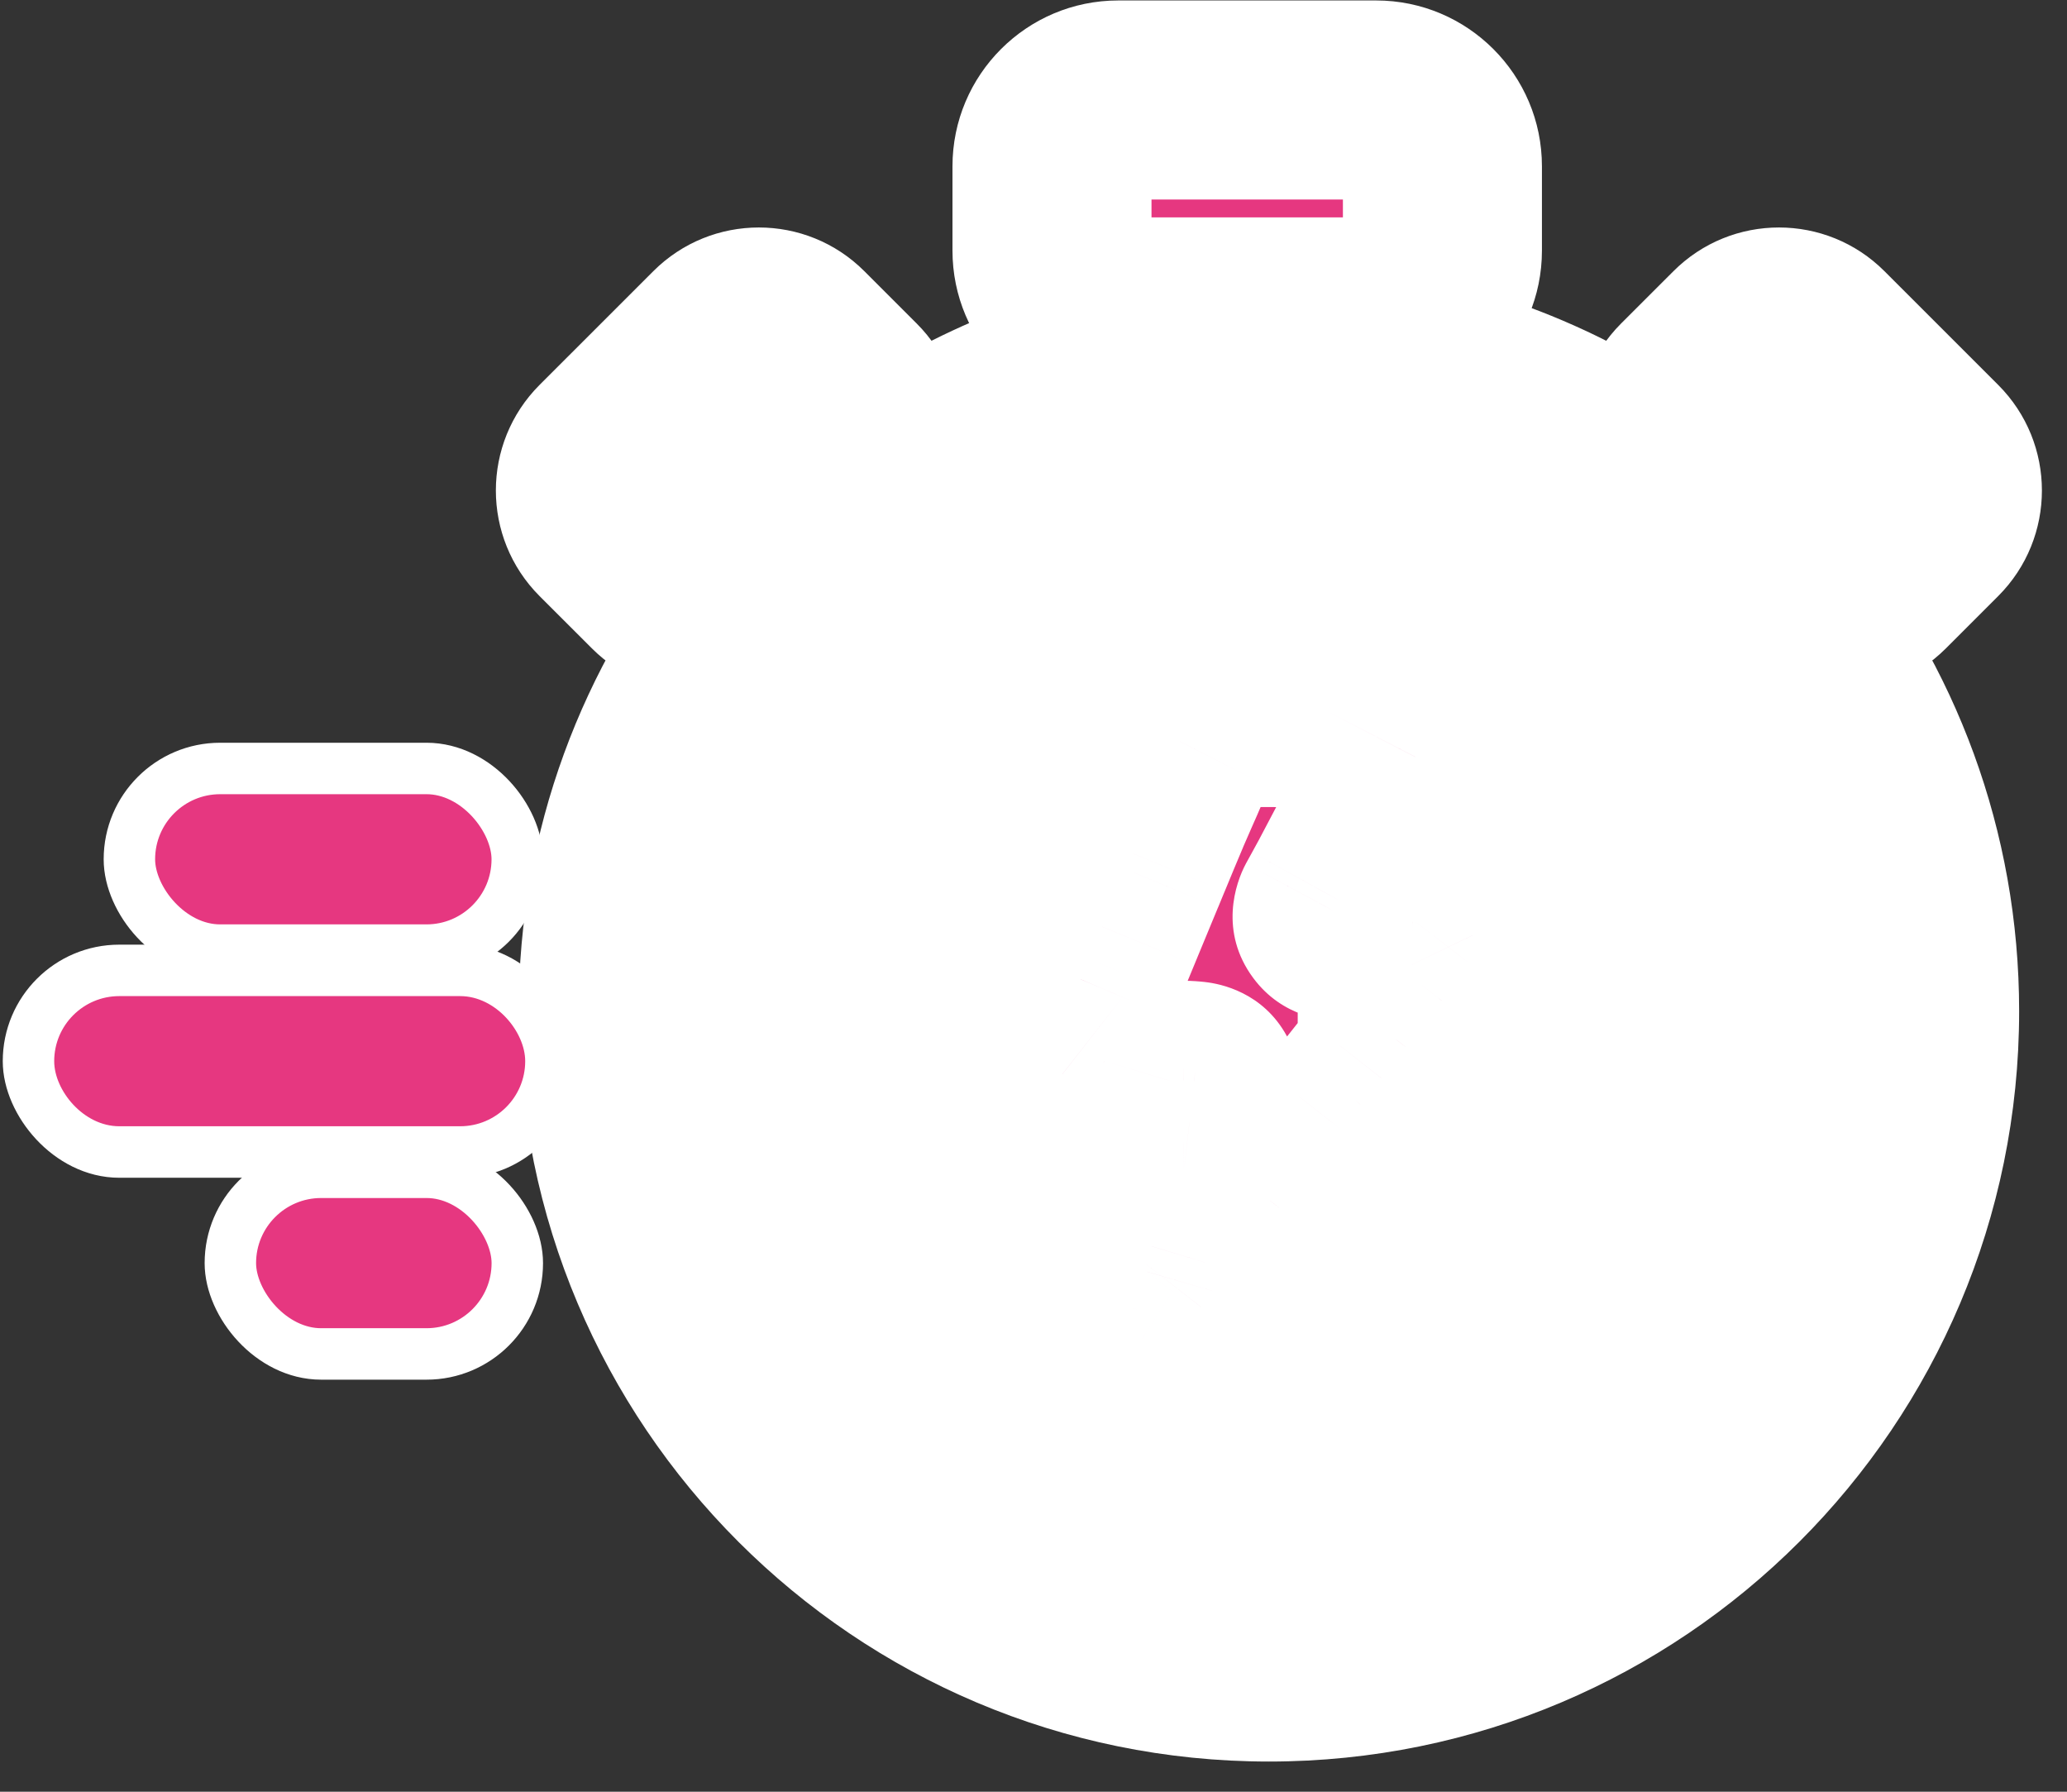
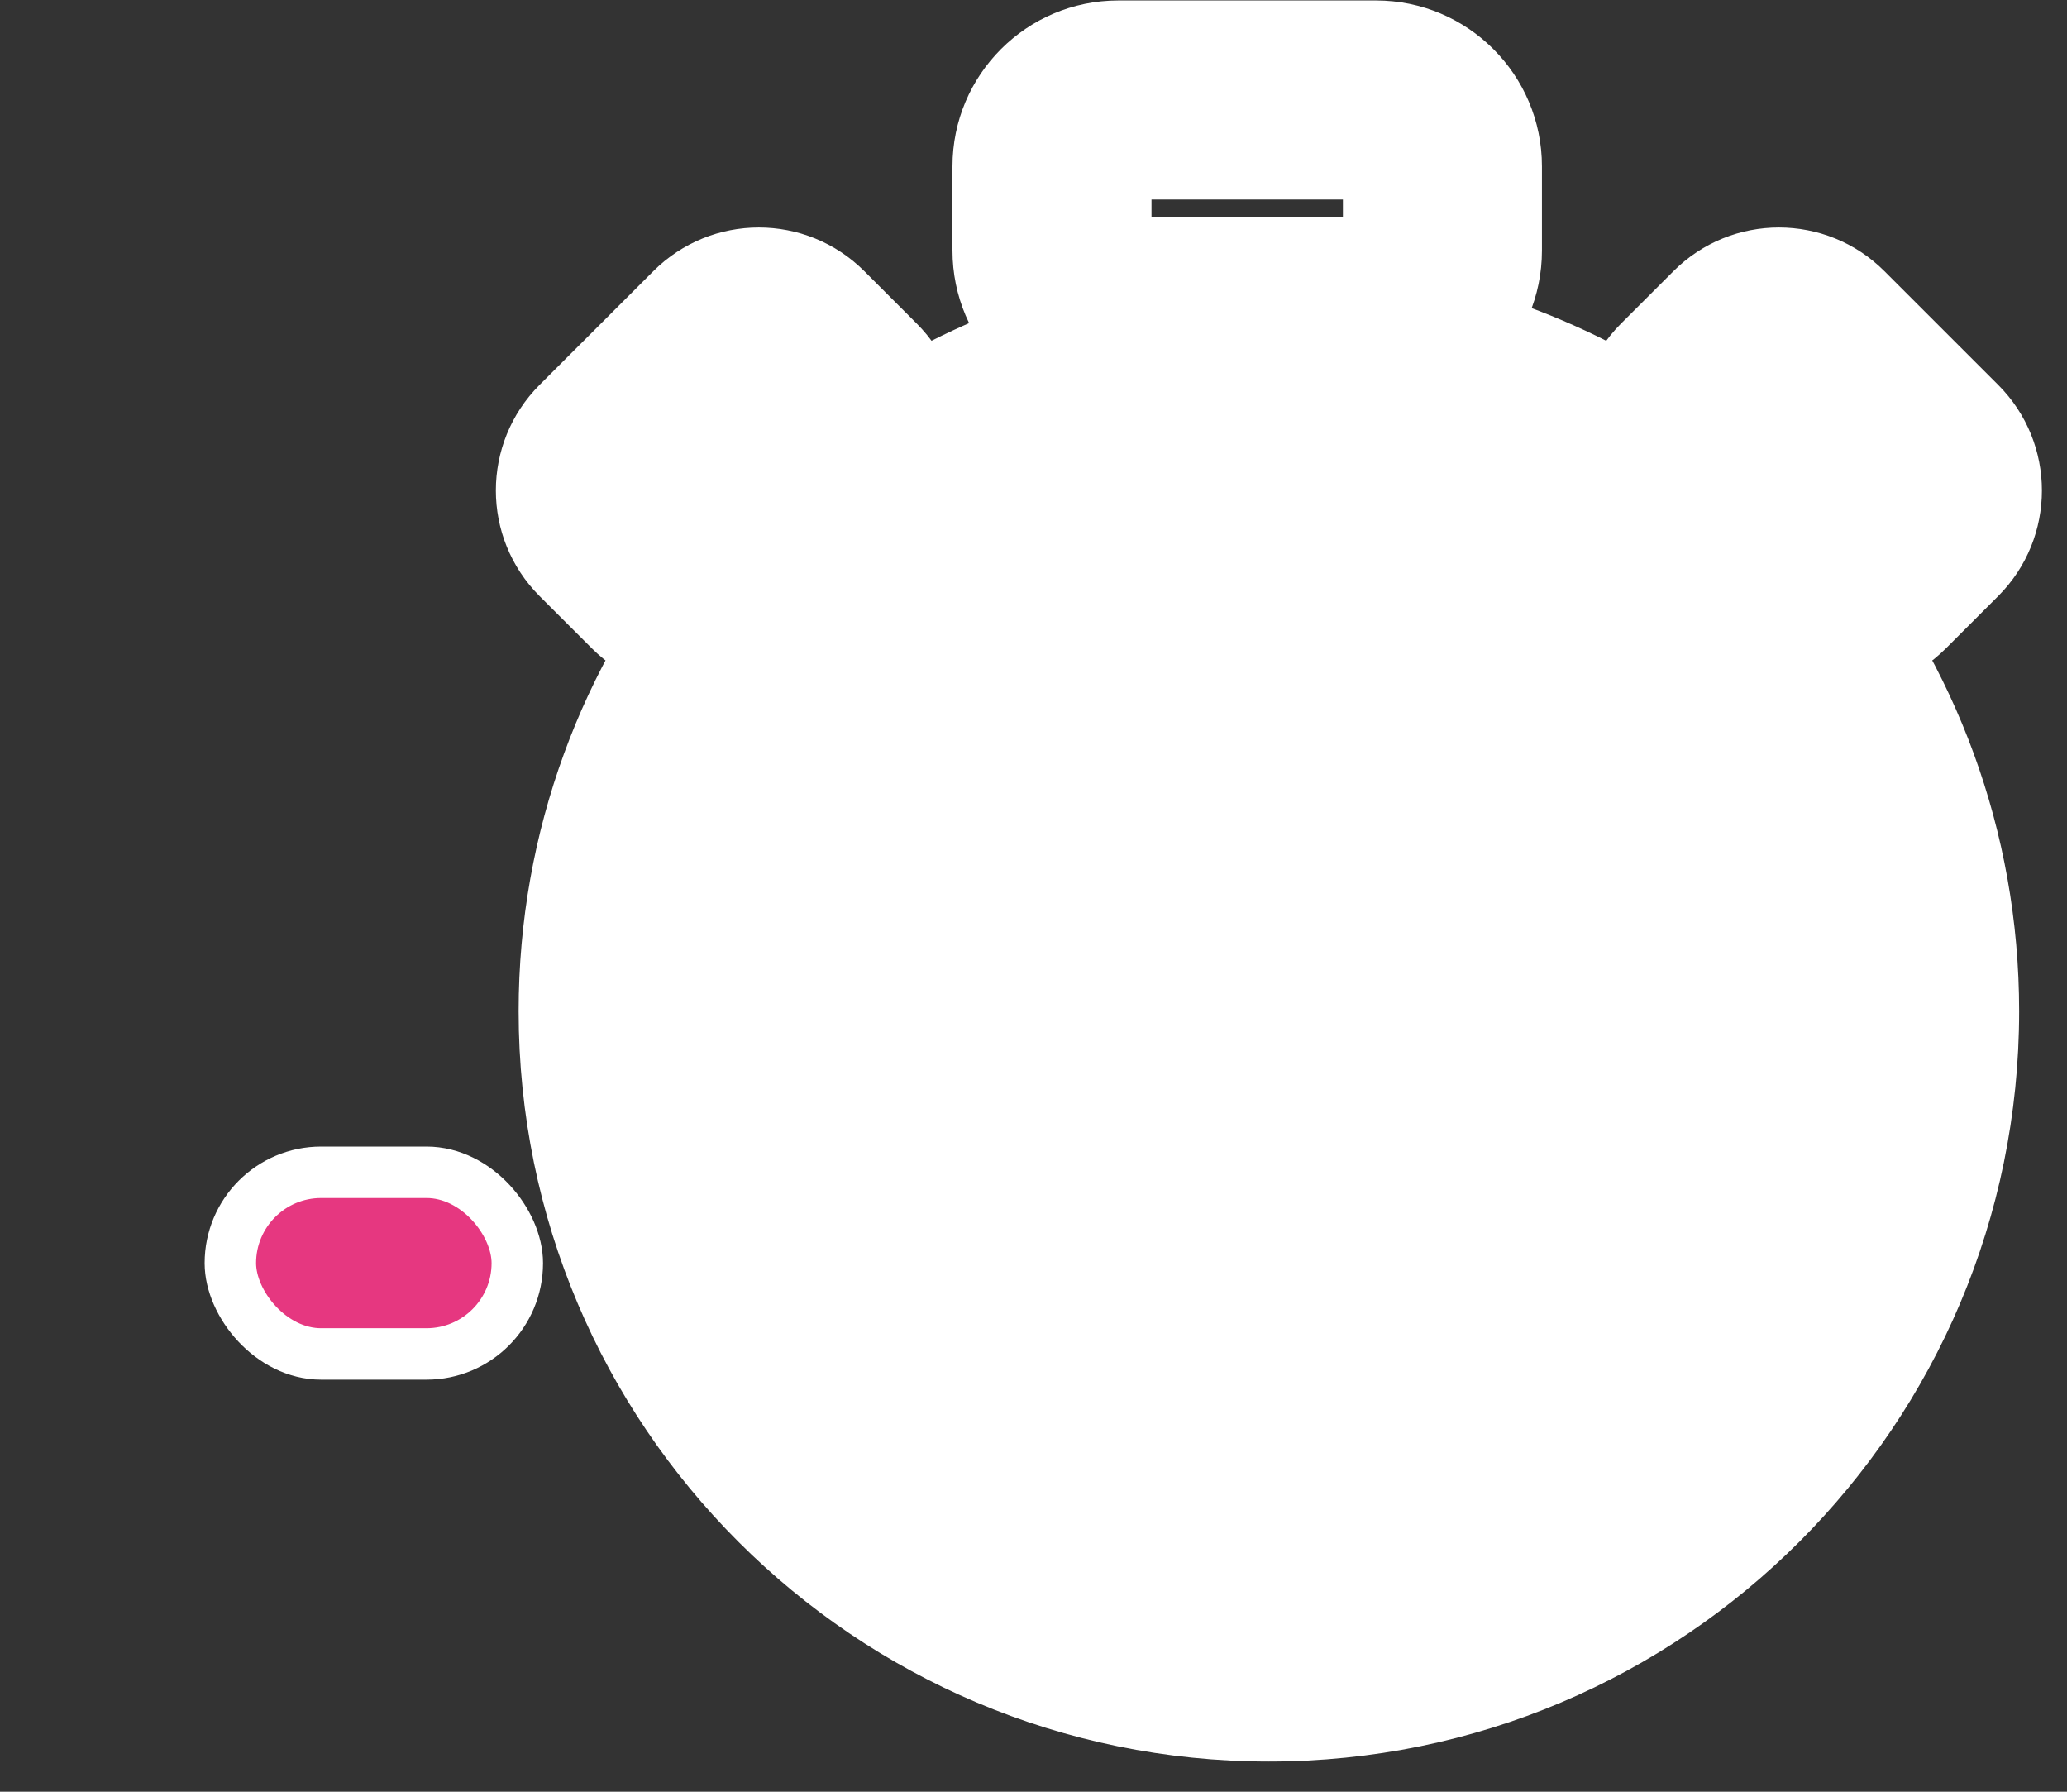
<svg xmlns="http://www.w3.org/2000/svg" width="45" height="39" viewBox="0 0 45 39" fill="none">
  <rect x="0" y="0" width="45" height="39" fill="#333333" stroke="none" />
  <circle cx="27.625" cy="22.01" r="11.333" fill="white" />
-   <rect x="0.62" y="21.122" width="11.374" height="3.954" rx="1.977" fill="white" stroke="white" stroke-width="1.12" />
  <mask id="path-3-outside-1_215_392" maskUnits="userSpaceOnUse" x="9.962" y="-0.823" width="35" height="40" fill="black">
    <rect fill="white" x="9.962" y="-0.823" width="35" height="40" />
    <path fill-rule="evenodd" clip-rule="evenodd" d="M22.902 3.621C22.902 2.823 23.549 2.177 24.347 2.177H29.958C30.756 2.177 31.402 2.823 31.402 3.621V5.454C31.402 6.252 30.756 6.899 29.958 6.899H29.514V7.968C32.078 8.31 34.425 9.337 36.365 10.86L36.971 10.255L36.824 10.107C36.401 9.684 36.401 8.998 36.824 8.575L37.963 7.436C38.386 7.013 39.072 7.013 39.495 7.436L41.97 9.91C42.393 10.334 42.393 11.02 41.97 11.443L40.831 12.582C40.407 13.005 39.721 13.005 39.298 12.582L39.151 12.434L38.57 13.015C40.583 15.461 41.791 18.594 41.791 22.01C41.791 29.834 35.449 36.176 27.625 36.176C19.801 36.176 13.458 29.834 13.458 22.01C13.458 18.594 14.667 15.461 16.68 13.015L16.099 12.434L15.951 12.582C15.528 13.005 14.842 13.005 14.419 12.582L13.28 11.443C12.856 11.02 12.856 10.334 13.28 9.91L15.754 7.436C16.177 7.013 16.863 7.013 17.286 7.436L18.426 8.575C18.849 8.998 18.849 9.684 18.426 10.107L18.278 10.255L18.884 10.86C20.583 9.526 22.595 8.572 24.791 8.126V8.065V6.899H24.347C23.549 6.899 22.902 6.252 22.902 5.454V3.621ZM28.791 7.89C28.407 7.859 28.017 7.843 27.625 7.843C26.907 7.843 26.202 7.896 25.513 7.999V6.899H28.791V7.89ZM17.767 10.765L18.325 11.323C17.913 11.682 17.522 12.064 17.154 12.467L16.609 11.923L17.767 10.765ZM36.925 11.323C37.337 11.681 37.728 12.064 38.096 12.467L38.64 11.923L37.482 10.765L36.925 11.323ZM30.76 20.061H30.76H30.76C30.647 20.061 30.534 20.06 30.421 20.06L30.419 20.061V20.05C30.37 20.05 30.32 20.05 30.271 20.05H30.271H30.271C30.172 20.049 30.073 20.049 29.975 20.05C29.875 20.051 29.775 20.053 29.675 20.055C29.52 20.058 29.364 20.062 29.209 20.062C29.026 20.062 28.956 19.965 29.032 19.825C29.073 19.75 29.114 19.675 29.156 19.6L29.156 19.6L29.156 19.6C29.215 19.492 29.275 19.385 29.332 19.277C29.499 18.962 29.665 18.646 29.831 18.33L29.831 18.33L29.832 18.328C29.96 18.085 30.088 17.842 30.216 17.599C30.287 17.464 30.359 17.33 30.431 17.195C30.559 16.957 30.686 16.718 30.81 16.478L30.813 16.472C30.884 16.335 30.958 16.192 30.987 16.043C31.044 15.751 30.715 15.397 30.363 15.399C29.647 15.403 28.931 15.402 28.215 15.401H28.215H28.215C27.623 15.4 27.031 15.4 26.439 15.402C26.322 15.402 26.198 15.445 26.091 15.497C25.9 15.59 25.833 15.768 25.766 15.945C25.741 16.011 25.715 16.077 25.684 16.138C25.633 16.238 25.595 16.345 25.556 16.451L25.556 16.451L25.556 16.451C25.53 16.522 25.505 16.593 25.476 16.662C25.411 16.814 25.344 16.965 25.277 17.116C25.206 17.276 25.136 17.436 25.067 17.597C24.93 17.922 24.794 18.249 24.659 18.576L24.659 18.576L24.659 18.576L24.516 18.923C24.383 19.243 24.25 19.563 24.118 19.884L24.118 19.884L24.117 19.884L24.117 19.884L23.998 20.173L23.998 20.173C23.903 20.406 23.807 20.639 23.71 20.872C23.648 21.02 23.586 21.167 23.523 21.314L23.523 21.315L23.523 21.315L23.523 21.316C23.46 21.463 23.398 21.61 23.336 21.758C23.292 21.864 23.249 21.971 23.206 22.078L23.206 22.078L23.206 22.078C23.124 22.282 23.042 22.487 22.952 22.687C22.842 22.931 22.92 23.211 23.132 23.376C23.309 23.515 23.503 23.515 23.703 23.514H23.714L24.398 23.514H24.398H24.398C24.855 23.514 25.311 23.514 25.768 23.514C25.844 23.514 25.921 23.521 25.997 23.529C26.119 23.543 26.146 23.608 26.111 23.723C25.979 24.157 25.85 24.592 25.721 25.027L25.721 25.027L25.72 25.028L25.72 25.028L25.72 25.028C25.64 25.296 25.561 25.564 25.48 25.832C25.439 25.97 25.396 26.107 25.352 26.244L25.352 26.244L25.317 26.356C25.286 26.451 25.256 26.546 25.225 26.64L25.225 26.641C25.172 26.802 25.12 26.964 25.07 27.126C25.016 27.305 24.964 27.484 24.911 27.664L24.911 27.664L24.911 27.664C24.832 27.934 24.753 28.205 24.667 28.473C24.596 28.698 24.678 29.032 24.857 29.149C25.152 29.342 25.414 29.329 25.627 29.09C25.784 28.913 25.929 28.727 26.074 28.541L26.074 28.541L26.074 28.541L26.146 28.449C26.271 28.288 26.396 28.126 26.52 27.964C26.682 27.755 26.843 27.545 27.007 27.337C27.143 27.164 27.282 26.993 27.421 26.821C27.564 26.645 27.708 26.468 27.849 26.289C28.104 25.965 28.358 25.64 28.611 25.314L28.611 25.314L28.611 25.314L28.612 25.313L28.612 25.313C28.803 25.068 28.994 24.823 29.186 24.579C29.328 24.398 29.471 24.219 29.614 24.039L29.614 24.038L29.614 24.038L29.614 24.038C29.767 23.847 29.919 23.656 30.069 23.464C30.246 23.239 30.422 23.012 30.597 22.785L30.598 22.785L30.599 22.784C30.729 22.616 30.858 22.449 30.989 22.282C31.12 22.113 31.251 21.946 31.383 21.779L31.383 21.778L31.383 21.777L31.384 21.777C31.592 21.512 31.8 21.246 32.005 20.979C32.153 20.787 32.163 20.563 32.062 20.356C31.97 20.164 31.808 20.05 31.57 20.057C31.3 20.065 31.03 20.063 30.76 20.061ZM28.53 33.614C31.081 33.418 33.402 32.399 35.228 30.822C35.17 30.785 35.116 30.742 35.066 30.692L33.73 29.356C33.361 28.987 33.361 28.389 33.73 28.02C34.099 27.651 34.697 27.651 35.066 28.02L36.401 29.356C36.449 29.404 36.49 29.455 36.526 29.509C38.052 27.7 39.036 25.418 39.229 22.915C39.143 22.94 39.052 22.954 38.958 22.954H37.069C36.547 22.954 36.125 22.531 36.125 22.01C36.125 21.488 36.547 21.065 37.069 21.065H38.958C39.052 21.065 39.143 21.079 39.229 21.105C39.032 18.538 38.002 16.205 36.409 14.374C36.363 14.479 36.297 14.578 36.211 14.664L34.876 16C34.507 16.368 33.909 16.368 33.54 16C33.171 15.631 33.171 15.033 33.54 14.664L34.876 13.328C34.959 13.245 35.054 13.181 35.155 13.135C33.341 11.594 31.047 10.599 28.53 10.405C28.555 10.491 28.569 10.582 28.569 10.676V12.565C28.569 13.087 28.146 13.51 27.625 13.51C27.103 13.51 26.68 13.087 26.68 12.565V10.676C26.68 10.582 26.694 10.491 26.72 10.405C24.202 10.599 21.909 11.594 20.094 13.135C20.195 13.181 20.29 13.245 20.373 13.328L21.709 14.664C22.078 15.033 22.078 15.631 21.709 16C21.34 16.368 20.742 16.368 20.373 16L19.038 14.664C18.952 14.578 18.886 14.48 18.84 14.374C17.247 16.205 16.218 18.538 16.02 21.105C16.106 21.079 16.197 21.065 16.291 21.065H18.18C18.702 21.065 19.125 21.488 19.125 22.01C19.125 22.531 18.702 22.954 18.18 22.954H16.291C16.197 22.954 16.106 22.941 16.02 22.915C16.213 25.418 17.197 27.7 18.724 29.509C18.759 29.455 18.8 29.404 18.848 29.356L20.184 28.02C20.552 27.651 21.15 27.651 21.519 28.02C21.888 28.389 21.888 28.987 21.519 29.356L20.184 30.692C20.133 30.742 20.079 30.785 20.021 30.822C21.847 32.399 24.168 33.418 26.72 33.614C26.694 33.528 26.68 33.437 26.68 33.343V31.454C26.68 30.932 27.103 30.51 27.625 30.51C28.146 30.51 28.569 30.932 28.569 31.454V33.343C28.569 33.437 28.555 33.528 28.53 33.614Z" />
  </mask>
-   <path fill-rule="evenodd" clip-rule="evenodd" d="M22.902 3.621C22.902 2.823 23.549 2.177 24.347 2.177H29.958C30.756 2.177 31.402 2.823 31.402 3.621V5.454C31.402 6.252 30.756 6.899 29.958 6.899H29.514V7.968C32.078 8.31 34.425 9.337 36.365 10.86L36.971 10.255L36.824 10.107C36.401 9.684 36.401 8.998 36.824 8.575L37.963 7.436C38.386 7.013 39.072 7.013 39.495 7.436L41.97 9.91C42.393 10.334 42.393 11.02 41.97 11.443L40.831 12.582C40.407 13.005 39.721 13.005 39.298 12.582L39.151 12.434L38.57 13.015C40.583 15.461 41.791 18.594 41.791 22.01C41.791 29.834 35.449 36.176 27.625 36.176C19.801 36.176 13.458 29.834 13.458 22.01C13.458 18.594 14.667 15.461 16.68 13.015L16.099 12.434L15.951 12.582C15.528 13.005 14.842 13.005 14.419 12.582L13.28 11.443C12.856 11.02 12.856 10.334 13.28 9.91L15.754 7.436C16.177 7.013 16.863 7.013 17.286 7.436L18.426 8.575C18.849 8.998 18.849 9.684 18.426 10.107L18.278 10.255L18.884 10.86C20.583 9.526 22.595 8.572 24.791 8.126V8.065V6.899H24.347C23.549 6.899 22.902 6.252 22.902 5.454V3.621ZM28.791 7.89C28.407 7.859 28.017 7.843 27.625 7.843C26.907 7.843 26.202 7.896 25.513 7.999V6.899H28.791V7.89ZM17.767 10.765L18.325 11.323C17.913 11.682 17.522 12.064 17.154 12.467L16.609 11.923L17.767 10.765ZM36.925 11.323C37.337 11.681 37.728 12.064 38.096 12.467L38.64 11.923L37.482 10.765L36.925 11.323ZM30.76 20.061H30.76H30.76C30.647 20.061 30.534 20.06 30.421 20.06L30.419 20.061V20.05C30.37 20.05 30.32 20.05 30.271 20.05H30.271H30.271C30.172 20.049 30.073 20.049 29.975 20.05C29.875 20.051 29.775 20.053 29.675 20.055C29.52 20.058 29.364 20.062 29.209 20.062C29.026 20.062 28.956 19.965 29.032 19.825C29.073 19.75 29.114 19.675 29.156 19.6L29.156 19.6L29.156 19.6C29.215 19.492 29.275 19.385 29.332 19.277C29.499 18.962 29.665 18.646 29.831 18.33L29.831 18.33L29.832 18.328C29.96 18.085 30.088 17.842 30.216 17.599C30.287 17.464 30.359 17.33 30.431 17.195C30.559 16.957 30.686 16.718 30.81 16.478L30.813 16.472C30.884 16.335 30.958 16.192 30.987 16.043C31.044 15.751 30.715 15.397 30.363 15.399C29.647 15.403 28.931 15.402 28.215 15.401H28.215H28.215C27.623 15.4 27.031 15.4 26.439 15.402C26.322 15.402 26.198 15.445 26.091 15.497C25.9 15.59 25.833 15.768 25.766 15.945C25.741 16.011 25.715 16.077 25.684 16.138C25.633 16.238 25.595 16.345 25.556 16.451L25.556 16.451L25.556 16.451C25.53 16.522 25.505 16.593 25.476 16.662C25.411 16.814 25.344 16.965 25.277 17.116C25.206 17.276 25.136 17.436 25.067 17.597C24.93 17.922 24.794 18.249 24.659 18.576L24.659 18.576L24.659 18.576L24.516 18.923C24.383 19.243 24.25 19.563 24.118 19.884L24.118 19.884L24.117 19.884L24.117 19.884L23.998 20.173L23.998 20.173C23.903 20.406 23.807 20.639 23.71 20.872C23.648 21.02 23.586 21.167 23.523 21.314L23.523 21.315L23.523 21.315L23.523 21.316C23.46 21.463 23.398 21.61 23.336 21.758C23.292 21.864 23.249 21.971 23.206 22.078L23.206 22.078L23.206 22.078C23.124 22.282 23.042 22.487 22.952 22.687C22.842 22.931 22.92 23.211 23.132 23.376C23.309 23.515 23.503 23.515 23.703 23.514H23.714L24.398 23.514H24.398H24.398C24.855 23.514 25.311 23.514 25.768 23.514C25.844 23.514 25.921 23.521 25.997 23.529C26.119 23.543 26.146 23.608 26.111 23.723C25.979 24.157 25.85 24.592 25.721 25.027L25.721 25.027L25.72 25.028L25.72 25.028L25.72 25.028C25.64 25.296 25.561 25.564 25.48 25.832C25.439 25.97 25.396 26.107 25.352 26.244L25.352 26.244L25.317 26.356C25.286 26.451 25.256 26.546 25.225 26.64L25.225 26.641C25.172 26.802 25.12 26.964 25.07 27.126C25.016 27.305 24.964 27.484 24.911 27.664L24.911 27.664L24.911 27.664C24.832 27.934 24.753 28.205 24.667 28.473C24.596 28.698 24.678 29.032 24.857 29.149C25.152 29.342 25.414 29.329 25.627 29.09C25.784 28.913 25.929 28.727 26.074 28.541L26.074 28.541L26.074 28.541L26.146 28.449C26.271 28.288 26.396 28.126 26.52 27.964C26.682 27.755 26.843 27.545 27.007 27.337C27.143 27.164 27.282 26.993 27.421 26.821C27.564 26.645 27.708 26.468 27.849 26.289C28.104 25.965 28.358 25.64 28.611 25.314L28.611 25.314L28.611 25.314L28.612 25.313L28.612 25.313C28.803 25.068 28.994 24.823 29.186 24.579C29.328 24.398 29.471 24.219 29.614 24.039L29.614 24.038L29.614 24.038L29.614 24.038C29.767 23.847 29.919 23.656 30.069 23.464C30.246 23.239 30.422 23.012 30.597 22.785L30.598 22.785L30.599 22.784C30.729 22.616 30.858 22.449 30.989 22.282C31.12 22.113 31.251 21.946 31.383 21.779L31.383 21.778L31.383 21.777L31.384 21.777C31.592 21.512 31.8 21.246 32.005 20.979C32.153 20.787 32.163 20.563 32.062 20.356C31.97 20.164 31.808 20.05 31.57 20.057C31.3 20.065 31.03 20.063 30.76 20.061ZM28.53 33.614C31.081 33.418 33.402 32.399 35.228 30.822C35.17 30.785 35.116 30.742 35.066 30.692L33.73 29.356C33.361 28.987 33.361 28.389 33.73 28.02C34.099 27.651 34.697 27.651 35.066 28.02L36.401 29.356C36.449 29.404 36.49 29.455 36.526 29.509C38.052 27.7 39.036 25.418 39.229 22.915C39.143 22.94 39.052 22.954 38.958 22.954H37.069C36.547 22.954 36.125 22.531 36.125 22.01C36.125 21.488 36.547 21.065 37.069 21.065H38.958C39.052 21.065 39.143 21.079 39.229 21.105C39.032 18.538 38.002 16.205 36.409 14.374C36.363 14.479 36.297 14.578 36.211 14.664L34.876 16C34.507 16.368 33.909 16.368 33.54 16C33.171 15.631 33.171 15.033 33.54 14.664L34.876 13.328C34.959 13.245 35.054 13.181 35.155 13.135C33.341 11.594 31.047 10.599 28.53 10.405C28.555 10.491 28.569 10.582 28.569 10.676V12.565C28.569 13.087 28.146 13.51 27.625 13.51C27.103 13.51 26.68 13.087 26.68 12.565V10.676C26.68 10.582 26.694 10.491 26.72 10.405C24.202 10.599 21.909 11.594 20.094 13.135C20.195 13.181 20.29 13.245 20.373 13.328L21.709 14.664C22.078 15.033 22.078 15.631 21.709 16C21.34 16.368 20.742 16.368 20.373 16L19.038 14.664C18.952 14.578 18.886 14.48 18.84 14.374C17.247 16.205 16.218 18.538 16.02 21.105C16.106 21.079 16.197 21.065 16.291 21.065H18.18C18.702 21.065 19.125 21.488 19.125 22.01C19.125 22.531 18.702 22.954 18.18 22.954H16.291C16.197 22.954 16.106 22.941 16.02 22.915C16.213 25.418 17.197 27.7 18.724 29.509C18.759 29.455 18.8 29.404 18.848 29.356L20.184 28.02C20.552 27.651 21.15 27.651 21.519 28.02C21.888 28.389 21.888 28.987 21.519 29.356L20.184 30.692C20.133 30.742 20.079 30.785 20.021 30.822C21.847 32.399 24.168 33.418 26.72 33.614C26.694 33.528 26.68 33.437 26.68 33.343V31.454C26.68 30.932 27.103 30.51 27.625 30.51C28.146 30.51 28.569 30.932 28.569 31.454V33.343C28.569 33.437 28.555 33.528 28.53 33.614Z" fill="#E63780" />
  <path d="M29.514 6.899V4.732H27.347V6.899H29.514ZM29.514 7.968H27.347V9.865L29.227 10.116L29.514 7.968ZM36.365 10.86L35.028 12.565L36.539 13.751L37.898 12.392L36.365 10.86ZM36.971 10.255L38.503 11.787L40.035 10.255L38.503 8.723L36.971 10.255ZM36.824 10.107L38.356 8.575L38.356 8.575L36.824 10.107ZM36.824 8.575L35.291 7.043L35.291 7.043L36.824 8.575ZM37.963 7.436L39.495 8.968L39.495 8.968L37.963 7.436ZM39.495 7.436L41.027 5.904L41.027 5.904L39.495 7.436ZM41.97 9.91L43.502 8.378L43.502 8.378L41.97 9.91ZM41.97 11.443L43.502 12.975L43.502 12.975L41.97 11.443ZM40.831 12.582L42.363 14.114L42.363 14.114L40.831 12.582ZM39.298 12.582L37.766 14.114L37.766 14.114L39.298 12.582ZM39.151 12.434L40.683 10.902L39.151 9.37L37.618 10.902L39.151 12.434ZM38.57 13.015L37.038 11.483L35.647 12.873L36.897 14.391L38.57 13.015ZM16.68 13.015L18.353 14.391L19.602 12.873L18.212 11.483L16.68 13.015ZM16.099 12.434L17.631 10.902L16.099 9.37L14.566 10.902L16.099 12.434ZM15.951 12.582L14.419 11.05L14.419 11.05L15.951 12.582ZM14.419 12.582L12.887 14.114L12.887 14.114L14.419 12.582ZM13.28 11.443L11.747 12.975H11.747L13.28 11.443ZM13.28 9.91L11.747 8.378H11.747L13.28 9.91ZM15.754 7.436L14.222 5.904L14.222 5.904L15.754 7.436ZM17.286 7.436L15.754 8.968L15.754 8.968L17.286 7.436ZM18.426 8.575L16.894 10.107L16.894 10.107L18.426 8.575ZM18.426 10.107L16.894 8.575L16.894 8.575L18.426 10.107ZM18.278 10.255L16.746 8.723L15.214 10.255L16.746 11.787L18.278 10.255ZM18.884 10.86L17.352 12.393L18.71 13.751L20.222 12.565L18.884 10.86ZM24.791 8.126L25.222 10.25L26.958 9.898V8.126H24.791ZM24.791 6.899H26.958V4.732H24.791V6.899ZM28.791 7.89L28.615 10.05L30.958 10.241V7.89H28.791ZM25.513 7.999H23.347V10.514L25.834 10.142L25.513 7.999ZM25.513 6.899V4.732H23.347V6.899H25.513ZM28.791 6.899H30.958V4.732H28.791V6.899ZM18.325 11.323L19.748 12.957L21.498 11.432L19.857 9.791L18.325 11.323ZM17.767 10.765L19.299 9.233L17.767 7.701L16.235 9.233L17.767 10.765ZM17.154 12.467L15.621 14L17.226 15.604L18.755 13.927L17.154 12.467ZM16.609 11.923L15.077 10.391L13.545 11.923L15.077 13.455L16.609 11.923ZM38.096 12.467L36.495 13.927L38.023 15.604L39.628 13.999L38.096 12.467ZM36.925 11.323L35.392 9.791L33.751 11.432L35.502 12.957L36.925 11.323ZM38.64 11.923L40.172 13.455L41.704 11.923L40.172 10.391L38.64 11.923ZM37.482 10.765L39.014 9.233L37.482 7.701L35.95 9.233L37.482 10.765ZM30.76 20.061L30.774 17.895H30.76V20.061ZM30.76 20.061L30.747 22.228H30.76V20.061ZM30.421 20.06V17.893H30.069L29.735 18.005L30.421 20.06ZM30.419 20.061H28.252V23.067L31.105 22.116L30.419 20.061ZM30.419 20.05H32.586V17.883H30.419V20.05ZM30.271 20.05L30.28 17.883H30.271V20.05ZM30.271 20.05L30.262 22.216H30.271V20.05ZM29.975 20.05L30.001 22.216L30.002 22.216L29.975 20.05ZM29.675 20.055L29.719 22.221H29.719L29.675 20.055ZM29.032 19.825L27.127 18.793L27.125 18.797L29.032 19.825ZM29.156 19.6L31.052 20.649L31.058 20.638L31.064 20.627L29.156 19.6ZM29.156 19.6L27.259 18.553L27.253 18.563L27.248 18.573L29.156 19.6ZM29.156 19.6L27.26 18.551L27.259 18.553L29.156 19.6ZM29.332 19.277L31.247 20.291L31.247 20.291L29.332 19.277ZM29.831 18.33L31.749 19.338L31.759 19.318L31.769 19.299L29.831 18.33ZM29.831 18.33L27.914 17.32L27.904 17.34L27.893 17.361L29.831 18.33ZM29.832 18.328L31.749 19.338L31.75 19.336L29.832 18.328ZM30.216 17.599L28.3 16.586L28.3 16.587L30.216 17.599ZM30.431 17.195L32.341 18.218L32.341 18.218L30.431 17.195ZM30.81 16.478L28.886 15.482L28.884 15.487L30.81 16.478ZM30.813 16.472L28.889 15.475L28.889 15.476L30.813 16.472ZM30.987 16.043L33.114 16.458L33.115 16.454L30.987 16.043ZM30.363 15.399L30.351 13.232L30.349 13.232L30.363 15.399ZM28.215 15.401L28.218 13.235H28.215V15.401ZM28.215 15.401L28.212 17.568H28.215V15.401ZM26.439 15.402V17.569L26.447 17.568L26.439 15.402ZM26.091 15.497L27.04 17.445L27.042 17.444L26.091 15.497ZM25.766 15.945L27.791 16.713L27.791 16.713L25.766 15.945ZM25.684 16.138L27.612 17.127L27.614 17.124L25.684 16.138ZM25.556 16.451L27.585 17.212L27.589 17.199L27.594 17.187L25.556 16.451ZM25.556 16.451L23.527 15.69L23.523 15.703L23.518 15.715L25.556 16.451ZM25.476 16.662L23.482 15.813L23.482 15.813L25.476 16.662ZM25.277 17.116L27.258 17.993L27.258 17.993L25.277 17.116ZM25.067 17.597L23.072 16.752L23.072 16.752L25.067 17.597ZM24.659 18.576L26.656 19.417L26.662 19.404L24.659 18.576ZM24.659 18.576L22.662 17.736L22.657 17.748L24.659 18.576ZM24.516 18.923L26.516 19.755L26.518 19.752L24.516 18.923ZM24.118 19.884L22.116 19.055L22.114 19.06L24.118 19.884ZM24.117 19.884L26.121 20.709L26.121 20.708L24.117 19.884ZM23.998 20.173L21.995 19.348L21.991 19.358L23.998 20.173ZM23.998 20.173L26.002 20.998L26.006 20.989L23.998 20.173ZM23.71 20.872L25.71 21.706L25.71 21.704L23.71 20.872ZM23.523 21.314L21.529 20.468L21.528 20.469L23.523 21.314ZM23.523 21.315L21.528 20.47L21.526 20.473L23.523 21.315ZM23.523 21.316L25.517 22.162L25.519 22.157L23.523 21.316ZM23.336 21.758L21.336 20.924L21.335 20.928L23.336 21.758ZM23.206 22.078L25.206 22.912L25.212 22.899L25.217 22.886L23.206 22.078ZM23.206 22.078L21.206 21.245L21.201 21.258L21.195 21.271L23.206 22.078ZM22.952 22.687L20.976 21.798L20.976 21.798L22.952 22.687ZM23.132 23.376L24.467 21.669L24.465 21.668L23.132 23.376ZM23.703 23.514V21.348H23.703L23.703 23.514ZM23.714 23.514V25.681H23.714L23.714 23.514ZM24.398 23.514V21.348H24.398L24.398 23.514ZM24.398 23.514V25.681H24.4L24.398 23.514ZM25.768 23.514L25.764 25.681H25.768V23.514ZM25.997 23.529L25.753 25.682L25.759 25.683L25.997 23.529ZM26.111 23.723L24.038 23.091L24.037 23.096L26.111 23.723ZM25.721 25.027L27.792 25.662L27.795 25.653L27.797 25.645L25.721 25.027ZM25.721 25.027L23.649 24.392L23.647 24.4L23.644 24.407L25.721 25.027ZM25.72 25.028L23.644 24.408L23.644 24.409L25.72 25.028ZM25.72 25.028L23.644 24.41L23.643 24.41L25.72 25.028ZM25.48 25.832L23.405 25.211L23.404 25.213L25.48 25.832ZM25.352 26.244L23.288 25.586L23.288 25.587L25.352 26.244ZM25.352 26.244L23.288 25.587L23.287 25.587L25.352 26.244ZM25.317 26.356L23.252 25.7L23.252 25.7L25.317 26.356ZM25.225 26.64L27.28 27.326L27.283 27.318L27.285 27.311L25.225 26.64ZM25.225 26.641L23.169 25.956L23.167 25.963L23.164 25.97L25.225 26.641ZM25.07 27.126L27.144 27.756L27.144 27.753L25.07 27.126ZM24.911 27.664L26.982 28.301L26.986 28.287L26.99 28.273L24.911 27.664ZM24.911 27.664L22.84 27.027L22.836 27.041L22.832 27.055L24.911 27.664ZM24.667 28.473L22.602 27.818L22.601 27.82L24.667 28.473ZM24.857 29.149L26.044 27.336L26.043 27.336L24.857 29.149ZM25.627 29.09L27.245 30.53L27.245 30.53L25.627 29.09ZM26.074 28.541L27.783 29.872L27.795 29.857L27.807 29.841L26.074 28.541ZM26.074 28.541L27.807 29.841L27.822 29.821L27.837 29.8L26.074 28.541ZM26.074 28.541L24.365 27.208L24.337 27.244L24.311 27.281L26.074 28.541ZM26.146 28.449L24.438 27.115L24.437 27.116L26.146 28.449ZM26.52 27.964L24.803 26.643L24.803 26.643L26.52 27.964ZM27.007 27.337L25.306 25.995L25.305 25.996L27.007 27.337ZM27.421 26.821L25.738 25.457L25.738 25.457L27.421 26.821ZM27.849 26.289L26.147 24.948L26.146 24.949L27.849 26.289ZM28.611 25.314L26.947 23.927L26.924 23.954L26.903 23.982L28.611 25.314ZM28.611 25.314L30.276 26.701L30.298 26.674L30.32 26.647L28.611 25.314ZM28.612 25.313L26.907 23.976L26.904 23.98L28.612 25.313ZM28.612 25.313L30.317 26.65L30.321 26.645L28.612 25.313ZM29.186 24.579L27.482 23.24L27.481 23.241L29.186 24.579ZM29.614 24.039L27.925 22.682L27.919 22.69L29.614 24.039ZM29.614 24.038L27.929 22.677L27.925 22.681L29.614 24.038ZM29.614 24.038L31.3 25.399L31.305 25.393L31.31 25.387L29.614 24.038ZM30.069 23.464L31.774 24.802L31.774 24.801L30.069 23.464ZM30.597 22.785L28.887 21.455L28.885 21.458L30.597 22.785ZM30.598 22.785L32.308 24.115L32.315 24.107L30.598 22.785ZM30.599 22.784L28.886 21.456L28.882 21.462L30.599 22.784ZM30.989 22.282L32.697 23.614L32.699 23.612L30.989 22.282ZM31.383 21.779L33.087 23.116L33.092 23.11L31.383 21.779ZM31.383 21.777L29.684 20.434L29.679 20.44L29.674 20.446L31.383 21.777ZM31.384 21.777L33.083 23.121L33.089 23.114L31.384 21.777ZM32.005 20.979L30.289 19.657L30.288 19.658L32.005 20.979ZM32.062 20.356L30.112 21.299L30.113 21.302L32.062 20.356ZM31.57 20.057L31.509 17.891L31.508 17.891L31.57 20.057ZM35.228 30.822L36.644 32.462L38.852 30.555L36.389 28.992L35.228 30.822ZM28.53 33.614L26.454 32.993L25.55 36.016L28.696 35.774L28.53 33.614ZM35.066 30.692L33.533 32.224H33.533L35.066 30.692ZM33.73 29.356L35.262 27.824H35.262L33.73 29.356ZM33.73 28.02L32.198 26.488L32.198 26.488L33.73 28.02ZM35.066 28.02L36.598 26.488H36.598L35.066 28.02ZM36.401 29.356L34.869 30.888H34.869L36.401 29.356ZM36.526 29.509L34.71 30.691L36.301 33.136L38.182 30.906L36.526 29.509ZM39.229 22.915L41.389 23.081L41.631 19.936L38.608 20.839L39.229 22.915ZM39.229 21.105L38.608 23.181L41.631 24.084L41.389 20.939L39.229 21.105ZM36.409 14.374L38.044 12.952L35.795 10.367L34.424 13.507L36.409 14.374ZM36.211 14.664L34.679 13.132L34.679 13.132L36.211 14.664ZM34.876 16L33.344 14.467L33.344 14.467L34.876 16ZM33.54 16L35.072 14.467L35.072 14.467L33.54 16ZM34.876 13.328L33.344 11.796L33.344 11.796L34.876 13.328ZM35.155 13.135L36.046 15.11L39.169 13.702L36.558 11.484L35.155 13.135ZM28.53 10.405L28.696 8.245L25.551 8.003L26.454 11.026L28.53 10.405ZM26.72 10.405L28.796 11.026L29.699 8.003L26.553 8.245L26.72 10.405ZM20.094 13.135L18.691 11.484L16.081 13.701L19.203 15.11L20.094 13.135ZM20.373 13.328L21.905 11.796L21.905 11.796L20.373 13.328ZM21.709 14.664L23.241 13.132L21.709 14.664ZM21.709 16L23.241 17.532L23.241 17.532L21.709 16ZM20.373 16L21.905 14.467L21.905 14.467L20.373 16ZM19.038 14.664L17.506 16.196L17.506 16.196L19.038 14.664ZM18.84 14.374L20.825 13.507L19.454 10.368L17.205 12.953L18.84 14.374ZM16.02 21.105L13.86 20.939L13.618 24.084L16.641 23.181L16.02 21.105ZM16.02 22.915L16.641 20.839L13.618 19.936L13.86 23.081L16.02 22.915ZM18.724 29.509L17.067 30.906L18.948 33.136L20.539 30.691L18.724 29.509ZM18.848 29.356L20.38 30.888L20.38 30.888L18.848 29.356ZM20.184 28.02L18.652 26.488L18.652 26.488L20.184 28.02ZM21.519 28.02L23.051 26.488L23.051 26.488L21.519 28.02ZM21.519 29.356L19.987 27.824L19.987 27.824L21.519 29.356ZM20.184 30.692L21.716 32.224H21.716L20.184 30.692ZM20.021 30.822L18.86 28.992L16.397 30.555L18.605 32.462L20.021 30.822ZM26.72 33.614L26.553 35.774L29.7 36.016L28.796 32.993L26.72 33.614ZM24.347 0.01C22.352 0.01 20.736 1.627 20.736 3.621H25.069C25.069 4.02 24.746 4.343 24.347 4.343V0.01ZM29.958 0.01H24.347V4.343H29.958V0.01ZM33.569 3.621C33.569 1.627 31.952 0.01 29.958 0.01V4.343C29.559 4.343 29.236 4.02 29.236 3.621H33.569ZM33.569 5.454V3.621H29.236V5.454H33.569ZM29.958 9.065C31.952 9.065 33.569 7.449 33.569 5.454H29.236C29.236 5.055 29.559 4.732 29.958 4.732V9.065ZM29.514 9.065H29.958V4.732H29.514V9.065ZM31.68 7.968V6.899H27.347V7.968H31.68ZM37.703 9.156C35.468 7.401 32.759 6.215 29.8 5.82L29.227 10.116C31.397 10.405 33.383 11.274 35.028 12.565L37.703 9.156ZM35.439 8.723L34.833 9.328L37.898 12.392L38.503 11.787L35.439 8.723ZM35.291 11.639L35.439 11.787L38.503 8.723L38.356 8.575L35.291 11.639ZM35.291 7.043C34.022 8.312 34.022 10.37 35.291 11.639L38.356 8.575C38.779 8.998 38.779 9.684 38.356 10.107L35.291 7.043ZM36.431 5.904L35.291 7.043L38.356 10.107L39.495 8.968L36.431 5.904ZM41.027 5.904C39.758 4.634 37.7 4.634 36.431 5.904L39.495 8.968C39.072 9.391 38.386 9.391 37.963 8.968L41.027 5.904ZM43.502 8.378L41.027 5.904L37.963 8.968L40.438 11.443L43.502 8.378ZM43.502 12.975C44.771 11.705 44.771 9.648 43.502 8.378L40.438 11.443C40.015 11.02 40.015 10.334 40.438 9.91L43.502 12.975ZM42.363 14.114L43.502 12.975L40.438 9.91L39.298 11.05L42.363 14.114ZM37.766 14.114C39.036 15.383 41.093 15.383 42.363 14.114L39.298 11.05C39.721 10.627 40.407 10.627 40.831 11.05L37.766 14.114ZM37.618 13.966L37.766 14.114L40.831 11.05L40.683 10.902L37.618 13.966ZM40.102 14.547L40.683 13.966L37.618 10.902L37.038 11.483L40.102 14.547ZM43.958 22.01C43.958 18.074 42.563 14.458 40.243 11.638L36.897 14.391C38.602 16.464 39.625 19.115 39.625 22.01H43.958ZM27.625 38.343C36.645 38.343 43.958 31.03 43.958 22.01H39.625C39.625 28.637 34.252 34.01 27.625 34.01V38.343ZM11.291 22.01C11.291 31.03 18.604 38.343 27.625 38.343V34.01C20.997 34.01 15.625 28.637 15.625 22.01H11.291ZM15.006 11.638C12.686 14.458 11.291 18.074 11.291 22.01H15.625C15.625 19.115 16.647 16.464 18.353 14.391L15.006 11.638ZM14.566 13.966L15.147 14.547L18.212 11.483L17.631 10.902L14.566 13.966ZM17.483 14.114L17.631 13.966L14.566 10.902L14.419 11.05L17.483 14.114ZM12.887 14.114C14.156 15.383 16.214 15.383 17.483 14.114L14.419 11.05C14.842 10.627 15.528 10.627 15.951 11.05L12.887 14.114ZM11.747 12.975L12.887 14.114L15.951 11.05L14.812 9.91L11.747 12.975ZM11.747 8.378C10.478 9.648 10.478 11.705 11.747 12.975L14.812 9.91C15.235 10.334 15.235 11.02 14.812 11.443L11.747 8.378ZM14.222 5.904L11.747 8.378L14.812 11.443L17.286 8.968L14.222 5.904ZM18.819 5.904C17.549 4.634 15.492 4.634 14.222 5.904L17.286 8.968C16.863 9.391 16.177 9.391 15.754 8.968L18.819 5.904ZM19.958 7.043L18.819 5.904L15.754 8.968L16.894 10.107L19.958 7.043ZM19.958 11.639C21.227 10.37 21.227 8.312 19.958 7.043L16.894 10.107C16.471 9.684 16.471 8.998 16.894 8.575L19.958 11.639ZM19.81 11.787L19.958 11.639L16.894 8.575L16.746 8.723L19.81 11.787ZM20.416 9.328L19.81 8.723L16.746 11.787L17.352 12.393L20.416 9.328ZM24.36 6.003C21.825 6.518 19.504 7.619 17.546 9.156L20.222 12.565C21.662 11.434 23.365 10.627 25.222 10.25L24.36 6.003ZM22.625 8.065V8.126H26.958V8.065H22.625ZM22.625 6.899V8.065H26.958V6.899H22.625ZM24.347 9.065H24.791V4.732H24.347V9.065ZM20.736 5.454C20.736 7.449 22.352 9.065 24.347 9.065V4.732C24.746 4.732 25.069 5.055 25.069 5.454H20.736ZM20.736 3.621V5.454H25.069V3.621H20.736ZM28.967 5.731C28.524 5.695 28.076 5.676 27.625 5.676V10.01C27.959 10.01 28.289 10.023 28.615 10.05L28.967 5.731ZM27.625 5.676C26.8 5.676 25.988 5.738 25.193 5.856L25.834 10.142C26.417 10.055 27.015 10.01 27.625 10.01V5.676ZM27.68 7.999V6.899H23.347V7.999H27.68ZM25.513 9.065H28.791V4.732H25.513V9.065ZM26.625 6.899V7.89H30.958V6.899H26.625ZM19.857 9.791L19.299 9.233L16.235 12.297L16.793 12.855L19.857 9.791ZM18.755 13.927C19.067 13.585 19.398 13.261 19.748 12.957L16.902 9.689C16.427 10.102 15.976 10.543 15.553 11.008L18.755 13.927ZM15.077 13.455L15.621 14L18.686 10.935L18.141 10.391L15.077 13.455ZM16.235 9.233L15.077 10.391L18.141 13.455L19.299 12.297L16.235 9.233ZM39.697 11.008C39.273 10.543 38.822 10.102 38.347 9.689L35.502 12.957C35.851 13.261 36.182 13.585 36.495 13.927L39.697 11.008ZM37.108 10.391L36.564 10.935L39.628 13.999L40.172 13.455L37.108 10.391ZM35.95 12.297L37.108 13.455L40.172 10.391L39.014 9.233L35.95 12.297ZM38.457 12.855L39.014 12.297L35.95 9.233L35.392 9.791L38.457 12.855ZM30.76 22.228H30.76V17.895H30.76V22.228ZM30.76 22.228H30.76V17.895H30.76V22.228ZM30.421 22.227C30.526 22.227 30.633 22.227 30.747 22.228L30.773 17.895C30.662 17.894 30.542 17.893 30.421 17.893V22.227ZM31.105 22.116L31.107 22.115L29.735 18.005L29.733 18.005L31.105 22.116ZM28.252 20.05V20.061H32.586V20.05H28.252ZM30.262 22.216C30.311 22.216 30.364 22.217 30.419 22.217V17.883C30.375 17.883 30.33 17.883 30.28 17.883L30.262 22.216ZM30.271 22.216H30.271V17.883H30.271V22.216ZM30.271 22.216H30.271V17.883H30.271V22.216ZM30.002 22.216C30.079 22.216 30.16 22.216 30.262 22.216L30.28 17.883C30.184 17.883 30.067 17.882 29.948 17.884L30.002 22.216ZM29.719 22.221C29.821 22.22 29.912 22.218 30.001 22.216L29.949 17.884C29.838 17.885 29.729 17.887 29.631 17.889L29.719 22.221ZM29.209 22.228C29.39 22.228 29.568 22.225 29.719 22.221L29.631 17.889C29.471 17.892 29.338 17.895 29.209 17.895V22.228ZM27.125 18.797C26.892 19.229 26.539 20.281 27.282 21.285C27.924 22.153 28.864 22.228 29.209 22.228V17.895C29.37 17.895 30.184 17.922 30.765 18.707C31.446 19.628 31.097 20.561 30.939 20.854L27.125 18.797ZM27.26 18.551C27.219 18.625 27.173 18.708 27.127 18.793L30.937 20.858C30.973 20.792 31.009 20.725 31.052 20.649L27.26 18.551ZM27.248 18.573L27.248 18.573L31.064 20.627L31.064 20.627L27.248 18.573ZM27.259 18.553L27.259 18.553L31.053 20.647L31.053 20.646L27.259 18.553ZM27.418 18.262C27.371 18.351 27.321 18.441 27.26 18.551L31.052 20.648C31.11 20.544 31.178 20.42 31.247 20.291L27.418 18.262ZM27.913 17.322C27.747 17.638 27.582 17.951 27.417 18.263L31.247 20.291C31.416 19.972 31.583 19.653 31.749 19.338L27.913 17.322ZM27.893 17.361L27.893 17.361L31.769 19.299L31.769 19.299L27.893 17.361ZM27.915 17.318L27.914 17.32L31.748 19.34L31.749 19.338L27.915 17.318ZM28.3 16.587C28.171 16.832 28.042 17.077 27.914 17.32L31.75 19.336C31.878 19.093 32.005 18.851 32.132 18.61L28.3 16.587ZM28.521 16.172C28.449 16.306 28.375 16.446 28.3 16.586L32.131 18.612C32.2 18.483 32.269 18.353 32.341 18.218L28.521 16.172ZM28.884 15.487C28.769 15.709 28.65 15.931 28.521 16.172L32.341 18.218C32.468 17.982 32.603 17.728 32.736 17.47L28.884 15.487ZM28.889 15.476L28.886 15.482L32.734 17.474L32.737 17.468L28.889 15.476ZM28.861 15.628C28.874 15.56 28.89 15.506 28.902 15.469C28.914 15.433 28.924 15.408 28.928 15.399C28.932 15.39 28.933 15.39 28.926 15.405C28.918 15.42 28.908 15.438 28.889 15.475L32.737 17.468C32.778 17.39 33.015 16.966 33.114 16.458L28.861 15.628ZM30.374 17.565C29.836 17.568 29.465 17.32 29.261 17.107C29.088 16.926 28.71 16.409 28.86 15.632L33.115 16.454C33.321 15.385 32.807 14.545 32.395 14.114C31.953 13.652 31.241 13.227 30.351 13.232L30.374 17.565ZM28.212 17.568C28.927 17.569 29.651 17.57 30.376 17.565L30.349 13.232C29.643 13.236 28.935 13.235 28.218 13.235L28.212 17.568ZM28.215 17.568H28.215V13.235H28.215V17.568ZM28.215 17.568H28.215V13.235H28.215V17.568ZM26.447 17.568C27.032 17.566 27.619 17.567 28.212 17.568L28.218 13.235C27.627 13.234 27.029 13.233 26.43 13.235L26.447 17.568ZM27.042 17.444C27.014 17.458 26.955 17.484 26.87 17.509C26.789 17.533 26.639 17.568 26.439 17.568V13.235C25.842 13.235 25.37 13.438 25.14 13.55L27.042 17.444ZM27.791 16.713C27.84 16.586 27.802 16.706 27.717 16.841C27.598 17.03 27.381 17.279 27.04 17.445L25.142 13.549C24.07 14.071 23.761 15.12 23.74 15.177L27.791 16.713ZM27.614 17.124C27.709 16.938 27.774 16.759 27.791 16.713L23.74 15.177C23.736 15.185 23.734 15.192 23.732 15.198C23.729 15.204 23.727 15.209 23.726 15.213C23.723 15.22 23.722 15.222 23.723 15.221C23.724 15.219 23.727 15.212 23.732 15.201C23.736 15.19 23.744 15.173 23.755 15.152L27.614 17.124ZM27.594 17.187C27.604 17.159 27.611 17.14 27.617 17.123C27.623 17.107 27.627 17.098 27.629 17.092C27.634 17.081 27.628 17.096 27.612 17.127L23.756 15.149C23.631 15.393 23.549 15.631 23.518 15.715L27.594 17.187ZM27.585 17.212L27.585 17.212L23.527 15.69L23.527 15.69L27.585 17.212ZM27.585 17.212L27.585 17.212L23.527 15.69L23.527 15.69L27.585 17.212ZM27.469 17.51C27.526 17.376 27.572 17.248 27.594 17.187L23.518 15.715C23.505 15.753 23.497 15.774 23.49 15.793C23.483 15.81 23.481 15.815 23.482 15.813L27.469 17.51ZM27.258 17.993C27.324 17.844 27.398 17.679 27.469 17.51L23.482 15.813C23.424 15.949 23.363 16.086 23.296 16.24L27.258 17.993ZM27.062 18.442C27.123 18.3 27.187 18.155 27.258 17.993L23.296 16.24C23.226 16.397 23.148 16.573 23.072 16.752L27.062 18.442ZM26.662 19.404C26.797 19.076 26.929 18.757 27.063 18.442L23.072 16.752C22.93 17.087 22.792 17.423 22.657 17.748L26.662 19.404ZM26.656 19.417L26.656 19.417L22.663 17.735L22.662 17.735L26.656 19.417ZM26.656 19.417L26.656 19.417L22.662 17.735L22.662 17.736L26.656 19.417ZM26.518 19.752L26.661 19.405L22.657 17.748L22.514 18.095L26.518 19.752ZM26.12 20.712C26.252 20.392 26.384 20.073 26.516 19.755L22.515 18.091C22.381 18.414 22.248 18.735 22.116 19.055L26.12 20.712ZM26.122 20.708L26.122 20.707L22.114 19.06L22.114 19.06L26.122 20.708ZM26.121 20.708L26.122 20.708L22.114 19.06L22.114 19.06L26.121 20.708ZM26.121 20.708L26.121 20.708L22.114 19.06L22.113 19.061L26.121 20.708ZM26.002 20.998L26.121 20.709L22.114 19.059L21.995 19.348L26.002 20.998ZM26.006 20.989L26.006 20.989L21.991 19.358L21.991 19.358L26.006 20.989ZM25.71 21.704C25.809 21.467 25.907 21.23 26.002 20.998L21.995 19.349C21.899 19.582 21.804 19.811 21.709 20.04L25.71 21.704ZM25.518 22.16C25.58 22.014 25.645 21.86 25.71 21.706L21.71 20.038C21.651 20.179 21.591 20.32 21.529 20.468L25.518 22.16ZM25.518 22.16L25.518 22.16L21.528 20.469L21.528 20.47L25.518 22.16ZM25.52 22.157L25.52 22.156L21.526 20.473L21.526 20.474L25.52 22.157ZM25.519 22.157L25.52 22.157L21.526 20.474L21.526 20.474L25.519 22.157ZM25.336 22.592C25.395 22.451 25.454 22.31 25.517 22.162L21.528 20.47C21.466 20.616 21.401 20.769 21.336 20.924L25.336 22.592ZM25.217 22.886C25.26 22.777 25.299 22.681 25.338 22.588L21.335 20.928C21.285 21.048 21.238 21.166 21.195 21.271L25.217 22.886ZM25.206 22.912L25.206 22.912L21.206 21.245L21.206 21.245L25.206 22.912ZM25.206 22.912L25.206 22.912L21.206 21.245L21.206 21.245L25.206 22.912ZM24.928 23.576C25.039 23.328 25.137 23.083 25.217 22.886L21.195 21.271C21.111 21.482 21.045 21.645 20.976 21.798L24.928 23.576ZM24.465 21.668C24.987 22.076 25.254 22.85 24.928 23.576L20.976 21.798C20.43 23.013 20.853 24.346 21.799 25.084L24.465 21.668ZM23.703 21.348C23.644 21.348 23.643 21.347 23.649 21.348C23.661 21.348 23.716 21.351 23.794 21.365C23.975 21.398 24.227 21.482 24.467 21.669L21.798 25.084C22.641 25.742 23.589 25.681 23.704 25.681L23.703 21.348ZM23.714 21.348H23.703V25.681H23.714V21.348ZM24.398 21.348L23.713 21.348L23.714 25.681L24.399 25.681L24.398 21.348ZM24.398 21.348H24.398V25.681H24.398V21.348ZM24.398 21.348H24.398V25.681H24.398V21.348ZM25.771 21.348C25.312 21.347 24.853 21.347 24.397 21.348L24.4 25.681C24.857 25.68 25.31 25.68 25.764 25.681L25.771 21.348ZM26.24 21.376C26.121 21.363 25.956 21.348 25.768 21.348V25.681C25.748 25.681 25.736 25.68 25.735 25.68C25.733 25.68 25.738 25.68 25.753 25.682L26.24 21.376ZM28.183 24.354C28.242 24.163 28.469 23.381 28.014 22.549C27.494 21.598 26.574 21.413 26.235 21.376L25.759 25.683C25.541 25.659 24.696 25.514 24.211 24.627C23.792 23.859 24.015 23.167 24.038 23.091L28.183 24.354ZM27.797 25.645C27.927 25.209 28.055 24.779 28.185 24.349L24.037 23.096C23.904 23.535 23.773 23.975 23.644 24.409L27.797 25.645ZM27.792 25.662L27.792 25.662L23.649 24.392L23.649 24.392L27.792 25.662ZM27.796 25.648L27.797 25.647L23.644 24.407L23.644 24.408L27.796 25.648ZM27.797 25.647L27.797 25.646L23.644 24.409L23.644 24.41L27.797 25.647ZM27.797 25.647L27.797 25.647L23.644 24.41L23.644 24.41L27.797 25.647ZM27.556 26.454C27.637 26.184 27.717 25.914 27.797 25.646L23.643 24.41C23.564 24.679 23.484 24.945 23.405 25.211L27.556 26.454ZM27.417 26.901C27.459 26.767 27.509 26.611 27.557 26.452L23.404 25.213C23.37 25.328 23.332 25.446 23.288 25.586L27.417 26.901ZM27.417 26.901L27.417 26.901L23.288 25.587L23.288 25.587L27.417 26.901ZM27.381 27.012L27.417 26.9L23.287 25.587L23.252 25.7L27.381 27.012ZM27.285 27.311C27.316 27.217 27.349 27.115 27.382 27.011L23.252 25.7C23.224 25.787 23.196 25.874 23.164 25.97L27.285 27.311ZM27.28 27.326L27.28 27.326L23.169 25.955L23.169 25.956L27.28 27.326ZM27.144 27.753C27.186 27.616 27.231 27.476 27.285 27.311L23.164 25.97C23.113 26.128 23.053 26.311 22.997 26.499L27.144 27.753ZM26.99 28.273C27.043 28.092 27.093 27.923 27.144 27.756L22.997 26.497C22.939 26.687 22.884 26.877 22.832 27.054L26.99 28.273ZM26.982 28.301L26.982 28.301L22.84 27.026L22.84 27.027L26.982 28.301ZM26.982 28.301L26.982 28.301L22.84 27.027L22.84 27.027L26.982 28.301ZM26.733 29.128C26.826 28.833 26.912 28.54 26.99 28.273L22.832 27.055C22.751 27.329 22.679 27.576 22.602 27.818L26.733 29.128ZM26.043 27.336C26.323 27.519 26.491 27.735 26.584 27.885C26.679 28.038 26.731 28.179 26.761 28.289C26.811 28.475 26.847 28.767 26.733 29.126L22.601 27.82C22.416 28.405 22.458 28.976 22.576 29.414C22.684 29.817 22.966 30.501 23.671 30.962L26.043 27.336ZM24.008 27.65C24.196 27.439 24.574 27.159 25.122 27.12C25.619 27.086 25.948 27.273 26.044 27.336L23.67 30.962C24.061 31.218 24.668 31.496 25.423 31.443C26.229 31.387 26.845 30.981 27.245 30.53L24.008 27.65ZM24.365 27.209C24.212 27.405 24.11 27.535 24.008 27.65L27.245 30.53C27.457 30.292 27.645 30.049 27.783 29.872L24.365 27.209ZM24.34 27.241L24.34 27.241L27.807 29.841L27.807 29.841L24.34 27.241ZM24.311 27.281L24.311 27.282L27.837 29.8L27.837 29.8L24.311 27.281ZM24.437 27.116L24.365 27.208L27.782 29.873L27.854 29.781L24.437 27.116ZM24.803 26.643C24.678 26.805 24.558 26.961 24.438 27.115L27.854 29.782C27.985 29.614 28.114 29.446 28.238 29.285L24.803 26.643ZM25.305 25.996C25.132 26.215 24.963 26.435 24.803 26.643L28.238 29.285C28.4 29.074 28.554 28.875 28.708 28.679L25.305 25.996ZM25.738 25.457C25.601 25.626 25.453 25.809 25.306 25.995L28.708 28.679C28.834 28.519 28.964 28.359 29.104 28.186L25.738 25.457ZM26.146 24.949C26.017 25.113 25.883 25.278 25.738 25.457L29.104 28.186C29.246 28.011 29.399 27.823 29.551 27.63L26.146 24.949ZM26.903 23.982C26.648 24.308 26.398 24.629 26.147 24.948L29.55 27.63C29.81 27.301 30.067 26.971 30.32 26.646L26.903 23.982ZM26.947 23.927L26.947 23.927L30.276 26.701L30.276 26.701L26.947 23.927ZM26.947 23.927L26.947 23.927L30.276 26.701L30.276 26.701L26.947 23.927ZM26.904 23.98L26.903 23.981L30.32 26.647L30.32 26.646L26.904 23.98ZM26.908 23.976L26.907 23.976L30.317 26.651L30.317 26.65L26.908 23.976ZM27.481 23.241C27.287 23.489 27.094 23.736 26.904 23.981L30.321 26.645C30.513 26.399 30.701 26.157 30.891 25.916L27.481 23.241ZM27.919 22.69C27.776 22.868 27.629 23.053 27.482 23.24L30.89 25.917C31.026 25.743 31.165 25.569 31.309 25.388L27.919 22.69ZM27.925 22.681L27.925 22.682L31.303 25.396L31.303 25.396L27.925 22.681ZM27.929 22.677L27.929 22.677L31.3 25.4L31.3 25.4L27.929 22.677ZM27.929 22.677L27.929 22.677L31.3 25.4L31.3 25.399L27.929 22.677ZM28.364 22.127C28.219 22.312 28.072 22.497 27.919 22.689L31.31 25.387C31.461 25.198 31.618 25.001 31.774 24.802L28.364 22.127ZM28.885 21.458C28.709 21.685 28.537 21.907 28.364 22.127L31.774 24.801C31.955 24.57 32.134 24.339 32.309 24.113L28.885 21.458ZM28.888 21.455L28.887 21.455L32.308 24.116L32.308 24.115L28.888 21.455ZM28.882 21.462L28.881 21.463L32.315 24.107L32.315 24.106L28.882 21.462ZM29.281 20.948C29.148 21.119 29.016 21.289 28.886 21.456L32.311 24.112C32.441 23.944 32.569 23.779 32.697 23.614L29.281 20.948ZM29.678 20.442C29.547 20.608 29.413 20.779 29.279 20.951L32.699 23.612C32.827 23.448 32.956 23.284 33.087 23.116L29.678 20.442ZM29.674 20.447L29.673 20.447L33.092 23.11L33.092 23.109L29.674 20.447ZM29.674 20.446L29.674 20.447L33.092 23.109L33.093 23.109L29.674 20.446ZM29.684 20.433L29.684 20.434L33.083 23.121L33.083 23.121L29.684 20.433ZM30.288 19.658C30.09 19.916 29.888 20.174 29.679 20.44L33.089 23.114C33.296 22.85 33.51 22.577 33.723 22.3L30.288 19.658ZM30.113 21.302C30.017 21.103 29.942 20.828 29.967 20.503C29.994 20.169 30.12 19.877 30.289 19.657L33.722 22.301C34.419 21.396 34.436 20.283 34.012 19.41L30.113 21.302ZM31.632 22.223C31.376 22.23 31.041 22.17 30.714 21.964C30.395 21.762 30.209 21.5 30.112 21.299L34.013 19.412C33.823 19.02 33.51 18.605 33.027 18.3C32.537 17.99 32.002 17.877 31.509 17.891L31.632 22.223ZM30.747 22.228C31.011 22.23 31.319 22.232 31.633 22.223L31.508 17.891C31.282 17.898 31.05 17.896 30.774 17.895L30.747 22.228ZM33.812 29.182C32.324 30.467 30.438 31.294 28.363 31.454L28.696 35.774C31.724 35.541 34.48 34.331 36.644 32.462L33.812 29.182ZM33.533 32.224C33.697 32.387 33.876 32.53 34.068 32.652L36.389 28.992C36.464 29.04 36.535 29.096 36.598 29.16L33.533 32.224ZM32.198 30.888L33.533 32.224L36.598 29.16L35.262 27.824L32.198 30.888ZM32.198 26.488C30.983 27.703 30.983 29.673 32.198 30.888L35.262 27.824C35.739 28.301 35.739 29.075 35.262 29.552L32.198 26.488ZM36.598 26.488C35.383 25.273 33.413 25.273 32.198 26.488L35.262 29.552C34.785 30.03 34.011 30.03 33.533 29.552L36.598 26.488ZM37.933 27.824L36.598 26.488L33.533 29.552L34.869 30.888L37.933 27.824ZM38.342 28.327C38.224 28.148 38.088 27.979 37.933 27.824L34.869 30.888C34.809 30.828 34.756 30.762 34.71 30.691L38.342 28.327ZM37.069 22.749C36.912 24.784 36.113 26.638 34.869 28.112L38.182 30.906C39.991 28.761 41.161 26.052 41.389 23.081L37.069 22.749ZM38.958 25.121C39.264 25.121 39.564 25.076 39.849 24.991L38.608 20.839C38.722 20.805 38.84 20.788 38.958 20.788V25.121ZM37.069 25.121H38.958V20.788H37.069V25.121ZM33.958 22.01C33.958 23.728 35.351 25.121 37.069 25.121V20.788C37.744 20.788 38.291 21.335 38.291 22.01H33.958ZM37.069 18.899C35.351 18.899 33.958 20.291 33.958 22.01H38.291C38.291 22.685 37.744 23.232 37.069 23.232V18.899ZM38.958 18.899H37.069V23.232H38.958V18.899ZM39.849 19.029C39.564 18.944 39.264 18.899 38.958 18.899V23.232C38.84 23.232 38.722 23.215 38.608 23.181L39.849 19.029ZM34.775 15.796C36.072 17.288 36.908 19.185 37.069 21.271L41.389 20.939C41.155 17.892 39.931 15.122 38.044 12.952L34.775 15.796ZM37.743 16.196C38.024 15.915 38.242 15.591 38.395 15.242L34.424 13.507C34.484 13.368 34.571 13.24 34.679 13.132L37.743 16.196ZM36.408 17.532L37.743 16.196L34.679 13.132L33.344 14.467L36.408 17.532ZM32.008 17.532C33.223 18.747 35.193 18.747 36.408 17.532L33.344 14.467C33.821 13.99 34.595 13.99 35.072 14.467L32.008 17.532ZM32.008 13.132C30.793 14.347 30.793 16.317 32.008 17.532L35.072 14.467C35.55 14.945 35.55 15.719 35.072 16.196L32.008 13.132ZM33.344 11.796L32.008 13.132L35.072 16.196L36.408 14.86L33.344 11.796ZM34.264 11.16C33.928 11.312 33.615 11.525 33.344 11.796L36.408 14.86C36.303 14.965 36.18 15.05 36.046 15.11L34.264 11.16ZM28.363 12.566C30.41 12.723 32.274 13.531 33.752 14.786L36.558 11.484C34.407 9.657 31.684 8.475 28.696 8.245L28.363 12.566ZM30.736 10.676C30.736 10.37 30.691 10.07 30.606 9.785L26.454 11.026C26.42 10.912 26.402 10.794 26.402 10.676H30.736ZM30.736 12.565V10.676H26.402V12.565H30.736ZM27.625 15.676C29.343 15.676 30.736 14.283 30.736 12.565H26.402C26.402 11.89 26.95 11.343 27.625 11.343V15.676ZM24.514 12.565C24.514 14.283 25.906 15.676 27.625 15.676V11.343C28.3 11.343 28.847 11.89 28.847 12.565H24.514ZM24.514 10.676V12.565H28.847V10.676H24.514ZM24.644 9.785C24.558 10.07 24.514 10.37 24.514 10.676H28.847C28.847 10.794 28.829 10.912 28.796 11.026L24.644 9.785ZM21.497 14.786C22.975 13.531 24.839 12.723 26.886 12.566L26.553 8.245C23.565 8.475 20.842 9.657 18.691 11.484L21.497 14.786ZM21.905 11.796C21.634 11.525 21.321 11.312 20.985 11.16L19.203 15.11C19.069 15.05 18.946 14.965 18.841 14.86L21.905 11.796ZM23.241 13.132L21.905 11.796L18.841 14.86L20.177 16.196L23.241 13.132ZM23.241 17.532C24.456 16.317 24.456 14.347 23.241 13.132L20.177 16.196C19.7 15.719 19.7 14.945 20.177 14.467L23.241 17.532ZM18.841 17.532C20.056 18.747 22.026 18.747 23.241 17.532L20.177 14.467C20.654 13.99 21.428 13.99 21.905 14.467L18.841 17.532ZM17.506 16.196L18.841 17.532L21.905 14.467L20.57 13.132L17.506 16.196ZM16.854 15.242C17.007 15.591 17.225 15.916 17.506 16.196L20.57 13.132C20.678 13.24 20.765 13.368 20.825 13.507L16.854 15.242ZM18.181 21.271C18.341 19.185 19.177 17.288 20.475 15.797L17.205 12.953C15.318 15.122 14.094 17.892 13.86 20.939L18.181 21.271ZM16.291 18.899C15.985 18.899 15.685 18.944 15.4 19.029L16.641 23.181C16.528 23.215 16.41 23.232 16.291 23.232V18.899ZM18.18 18.899H16.291V23.232H18.18V18.899ZM21.291 22.01C21.291 20.292 19.898 18.899 18.18 18.899V23.232C17.505 23.232 16.958 22.685 16.958 22.01H21.291ZM18.18 25.121C19.898 25.121 21.291 23.728 21.291 22.01H16.958C16.958 21.335 17.505 20.788 18.18 20.788V25.121ZM16.291 25.121H18.18V20.788H16.291V25.121ZM15.4 24.991C15.685 25.076 15.985 25.121 16.291 25.121V20.788C16.41 20.788 16.527 20.805 16.641 20.839L15.4 24.991ZM20.38 28.112C19.137 26.638 18.337 24.784 18.181 22.749L13.86 23.081C14.089 26.052 15.258 28.761 17.067 30.906L20.38 28.112ZM17.316 27.824C17.161 27.979 17.025 28.148 16.908 28.327L20.539 30.691C20.493 30.762 20.44 30.828 20.38 30.888L17.316 27.824ZM18.652 26.488L17.316 27.824L20.38 30.888L21.716 29.552L18.652 26.488ZM23.051 26.488C21.836 25.273 19.866 25.273 18.652 26.488L21.716 29.552C21.238 30.03 20.465 30.03 19.987 29.552L23.051 26.488ZM23.051 30.888C24.266 29.673 24.266 27.703 23.051 26.488L19.987 29.552C19.51 29.075 19.51 28.301 19.987 27.824L23.051 30.888ZM21.716 32.224L23.051 30.888L19.987 27.824L18.652 29.16L21.716 32.224ZM21.182 32.651C21.373 32.53 21.552 32.387 21.716 32.224L18.652 29.16C18.715 29.096 18.785 29.04 18.86 28.992L21.182 32.651ZM26.886 31.454C24.811 31.294 22.925 30.467 21.437 29.182L18.605 32.462C20.769 34.331 23.525 35.541 26.553 35.774L26.886 31.454ZM24.514 33.343C24.514 33.65 24.559 33.95 24.644 34.235L28.796 32.993C28.829 33.106 28.847 33.225 28.847 33.343H24.514ZM24.514 31.454V33.343H28.847V31.454H24.514ZM27.625 28.343C25.906 28.343 24.514 29.736 24.514 31.454H28.847C28.847 32.129 28.3 32.676 27.625 32.676V28.343ZM30.736 31.454C30.736 29.736 29.343 28.343 27.625 28.343V32.676C26.95 32.676 26.402 32.129 26.402 31.454H30.736ZM30.736 33.343V31.454H26.402V33.343H30.736ZM30.605 34.235C30.691 33.95 30.736 33.65 30.736 33.343H26.402C26.402 33.225 26.42 33.106 26.454 32.993L30.605 34.235Z" fill="white" mask="url(#path-3-outside-1_215_392)" />
-   <rect x="2.817" y="16.727" width="8.444" height="3.954" rx="1.977" fill="#E63780" stroke="white" stroke-width="1.12" />
-   <rect x="1.18" y="21.682" width="10.254" height="2.833" rx="1.417" fill="#E63780" />
  <rect x="5.015" y="25.517" width="6.247" height="3.954" rx="1.977" fill="#E63780" stroke="white" stroke-width="1.12" />
</svg>